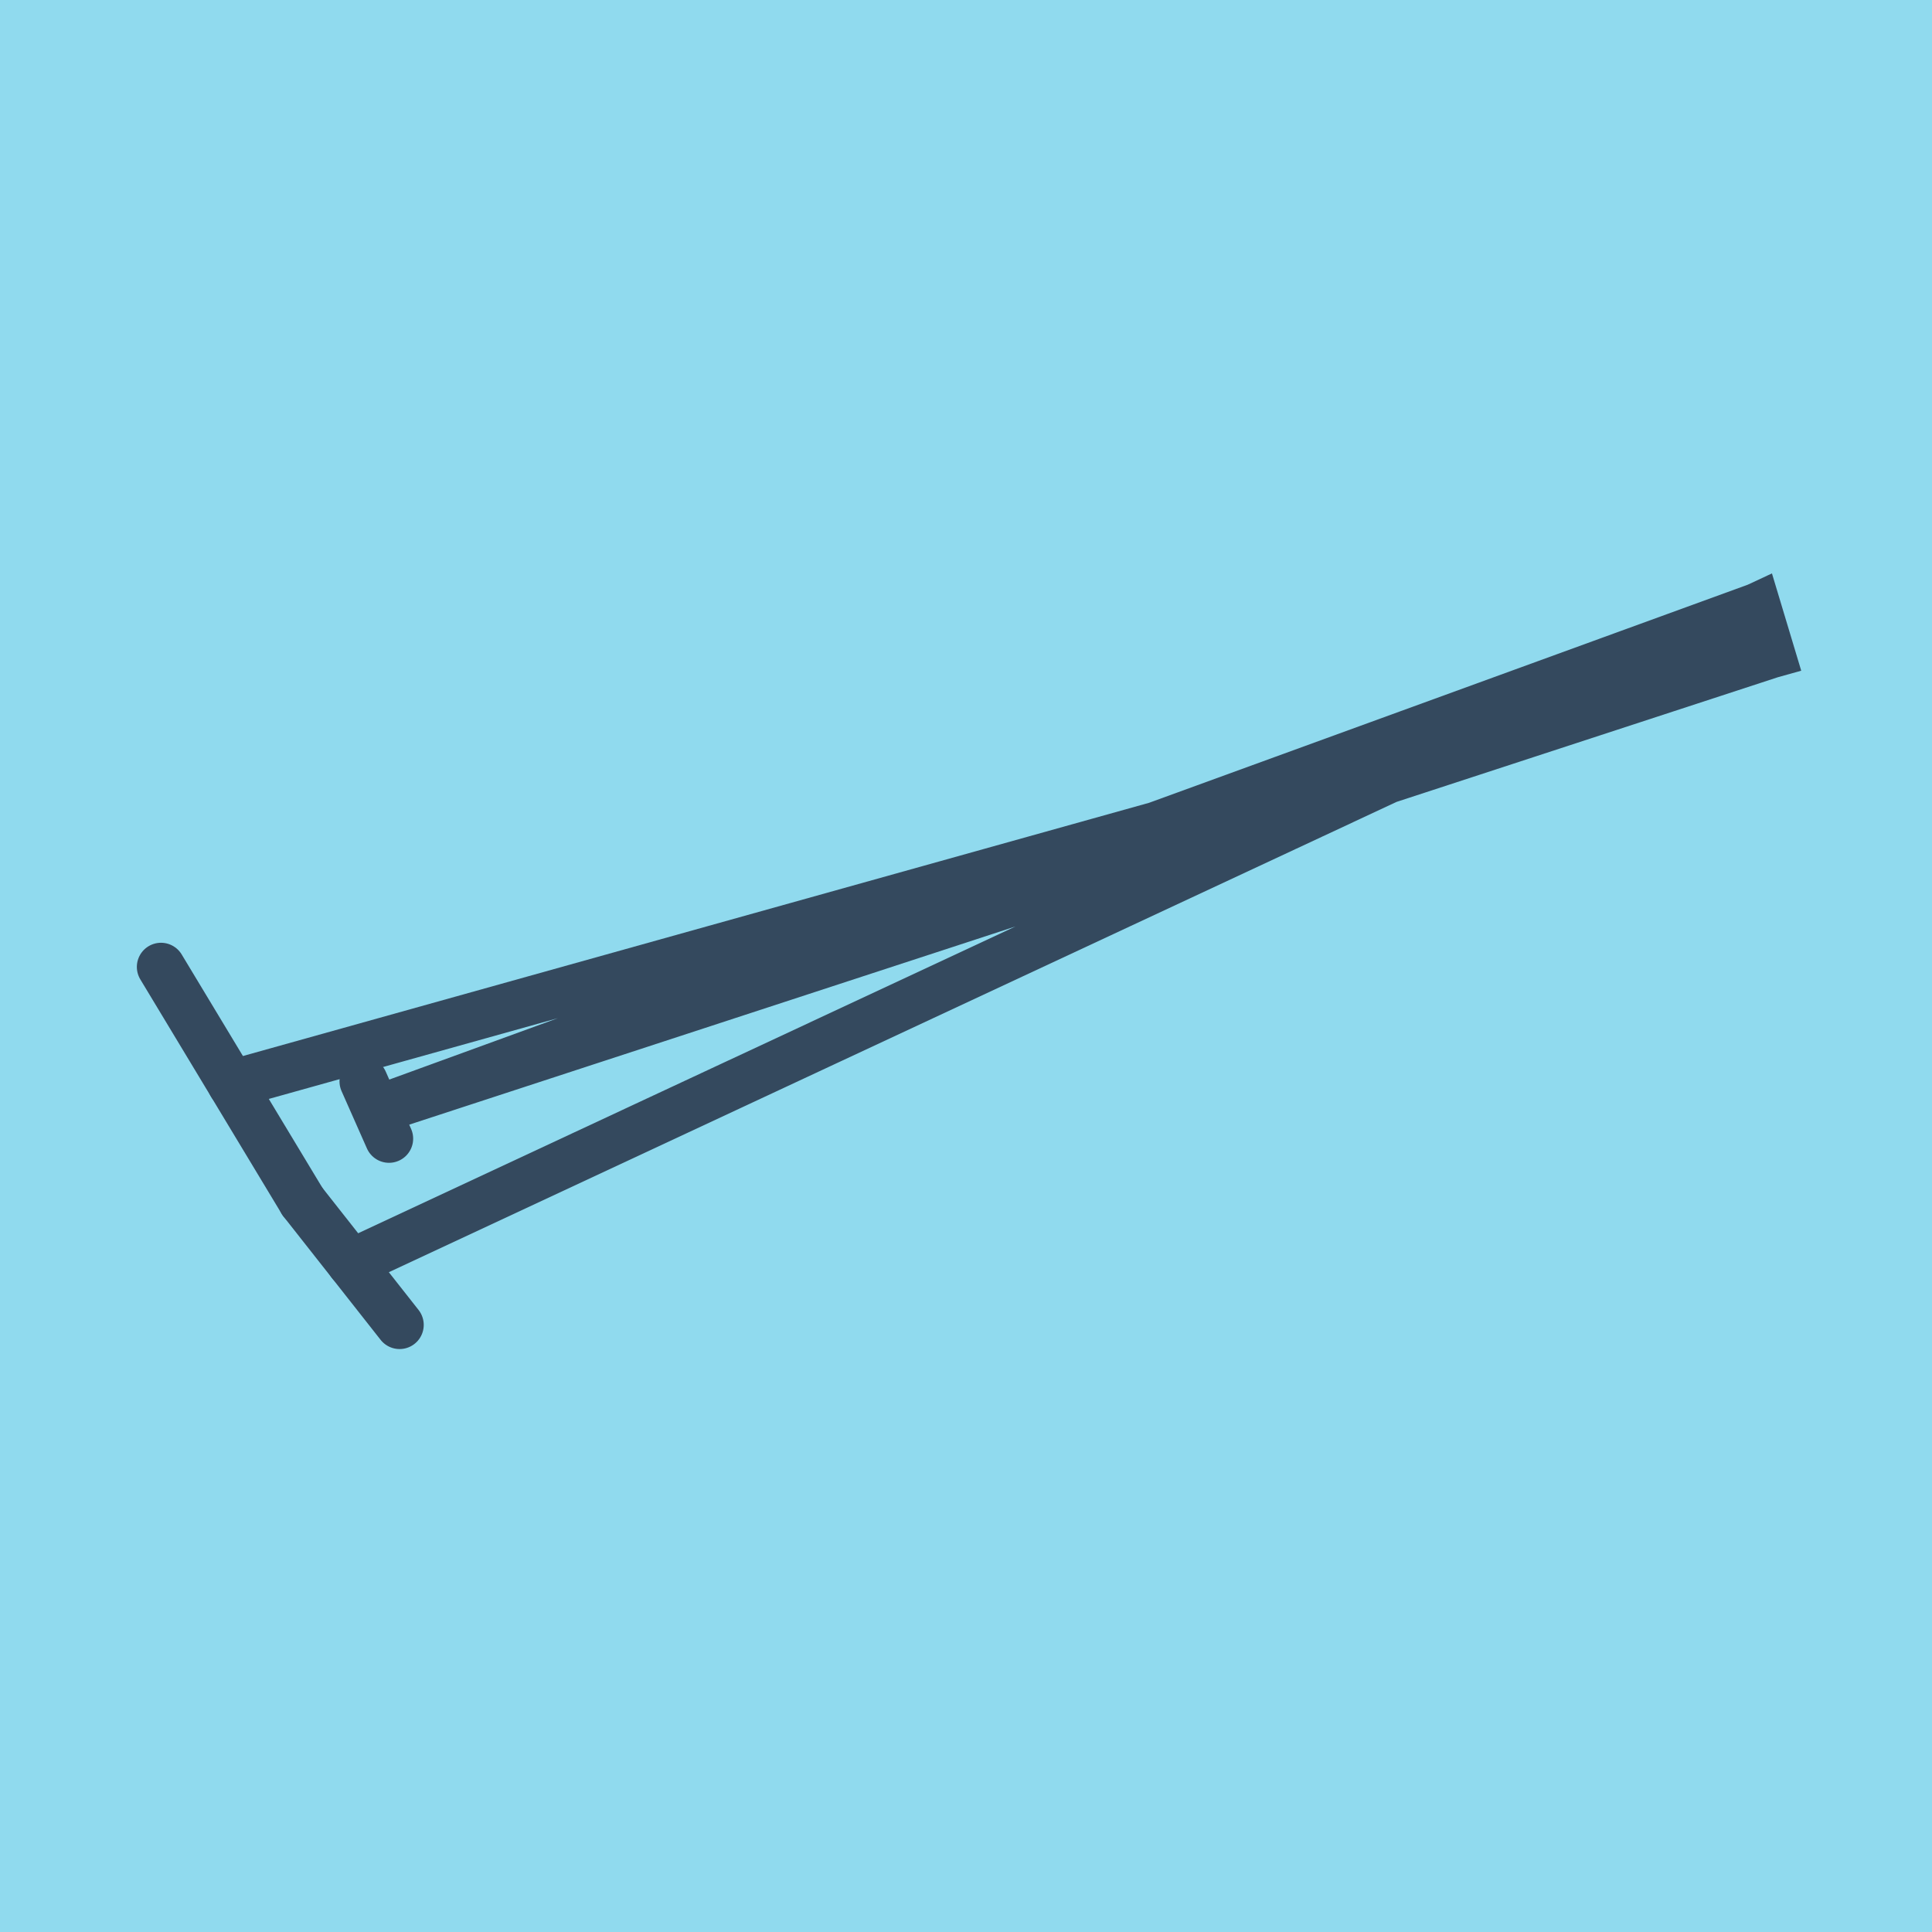
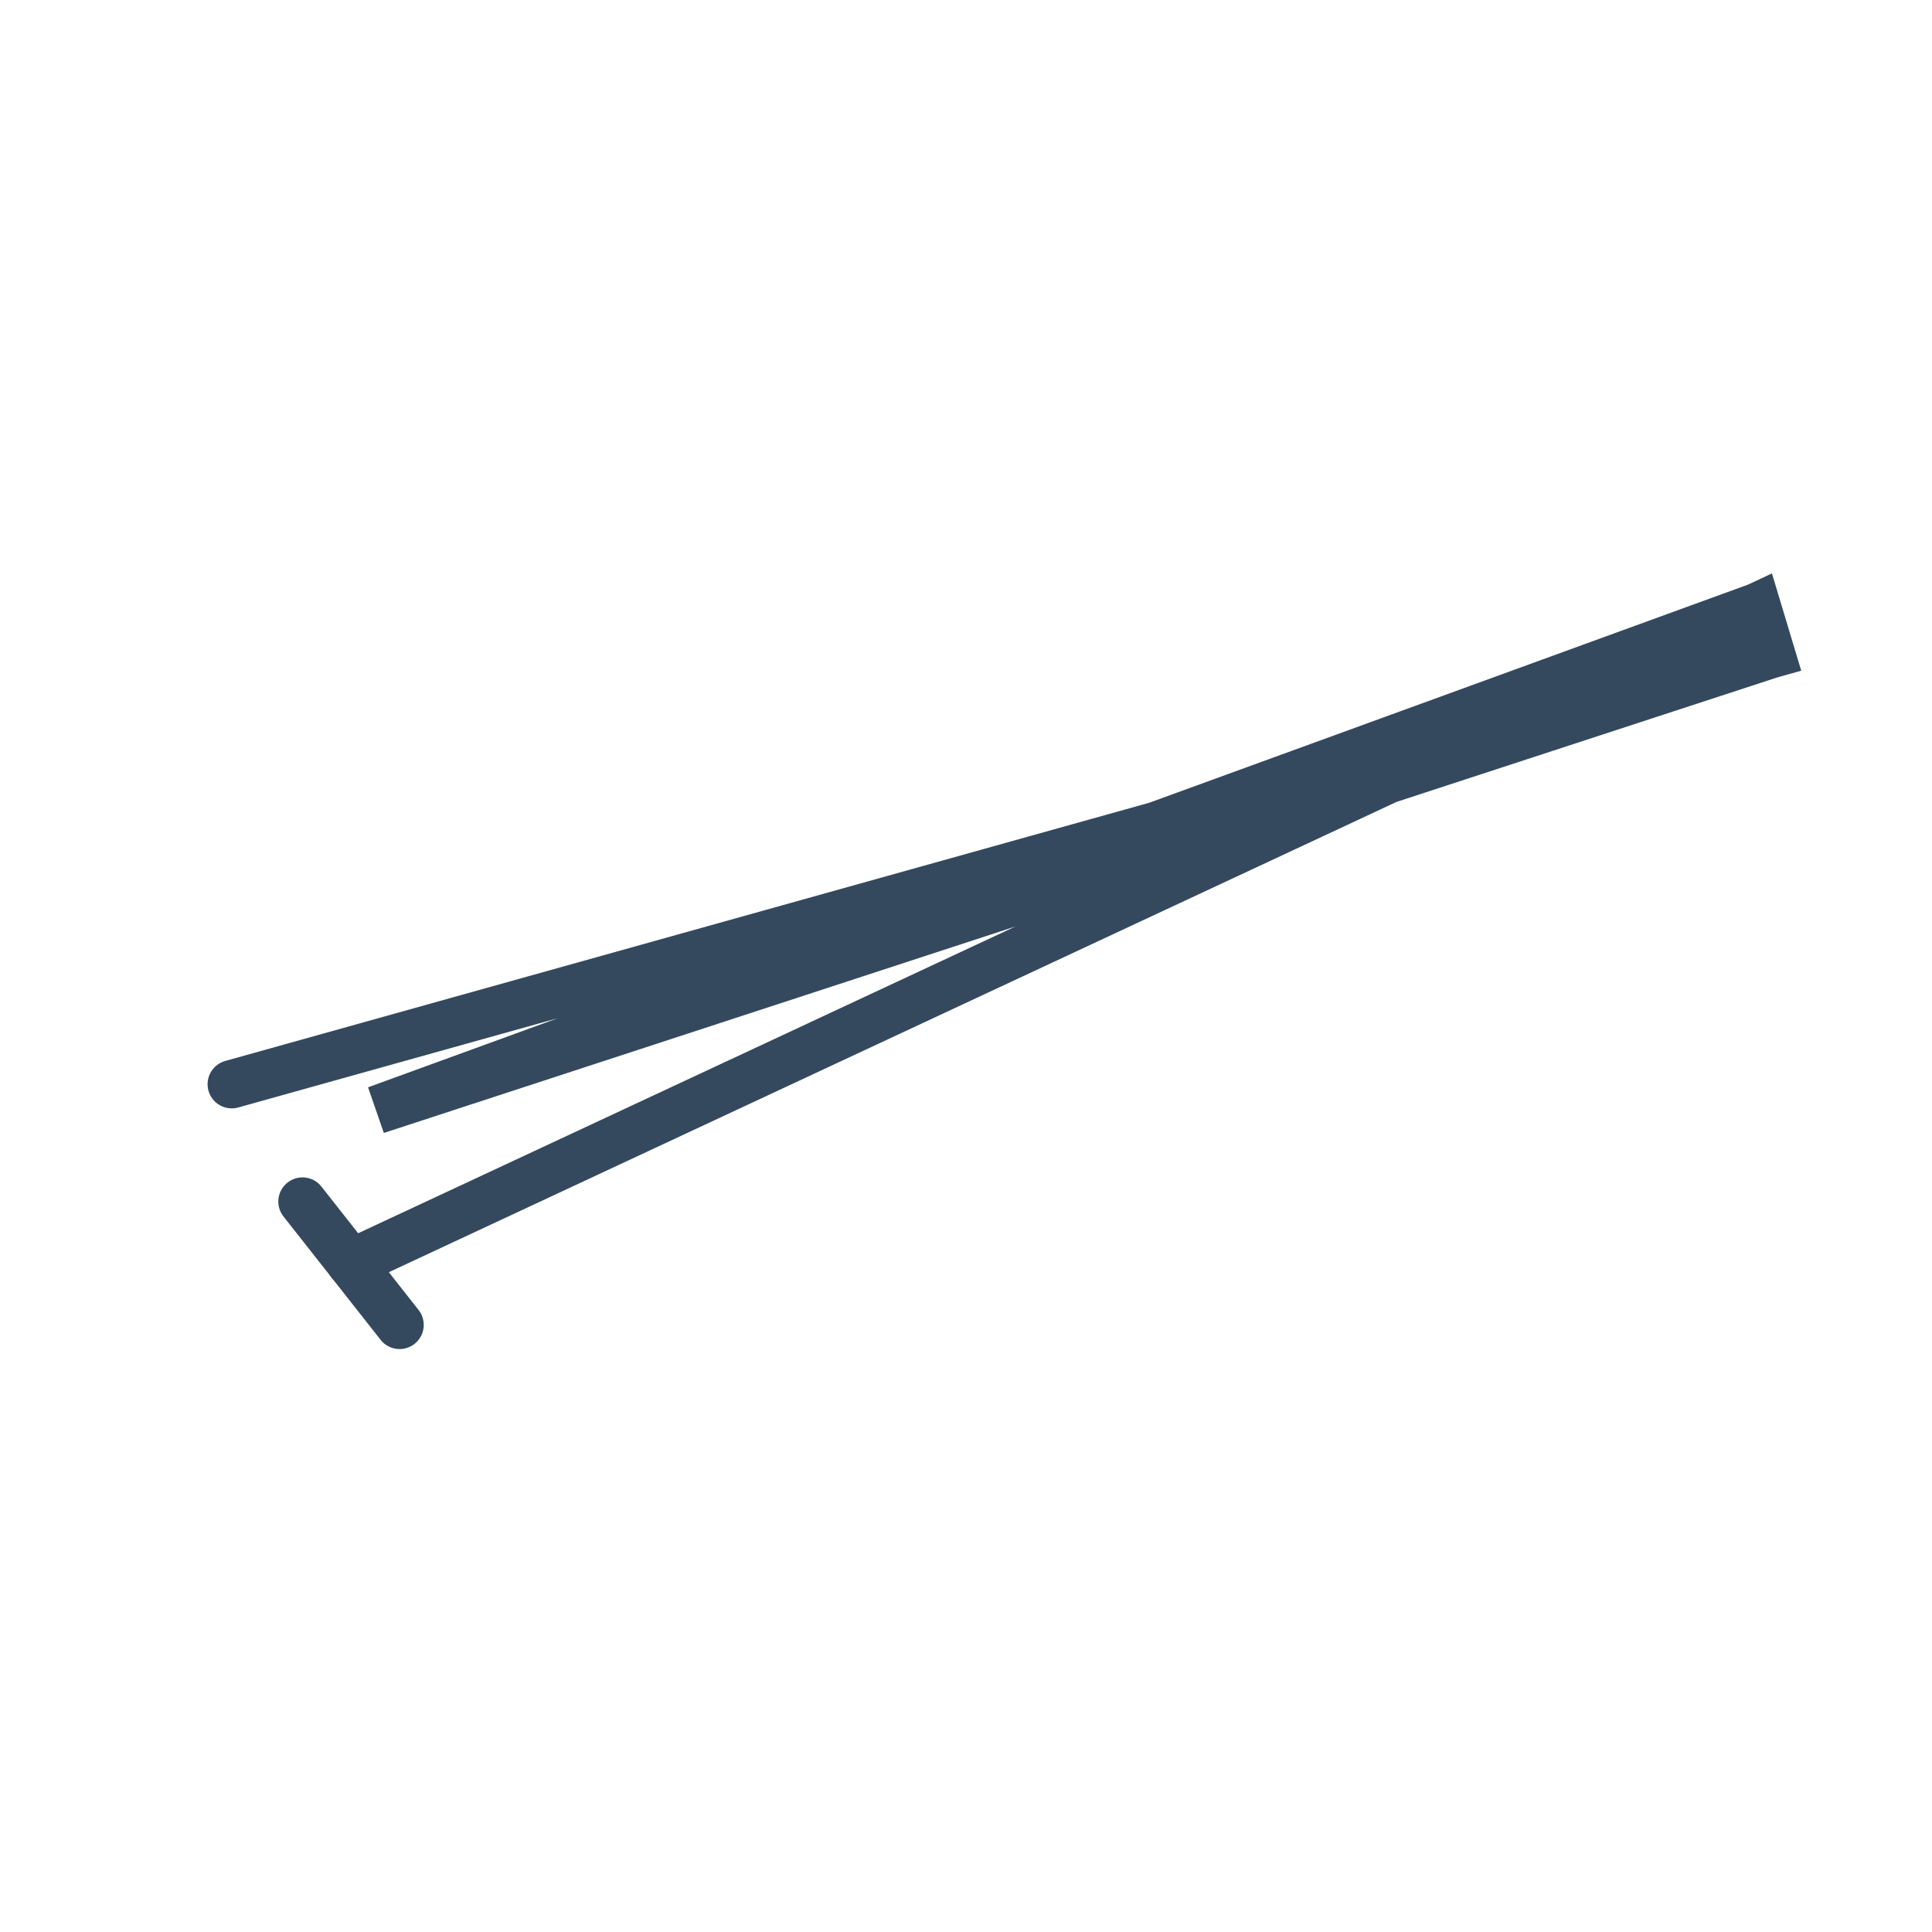
<svg xmlns="http://www.w3.org/2000/svg" viewBox="-10 -10 120 120" preserveAspectRatio="xMidYMid meet">
-   <path style="fill:#90daee" d="M-10-10h120v120H-10z" />
-   <polyline stroke-linecap="round" points="8.787,64.63 0,50.057 " style="fill:none;stroke:#34495e;stroke-width: 3px" />
-   <polyline stroke-linecap="round" points="14.162,60.724 12.587,57.165 " style="fill:none;stroke:#34495e;stroke-width: 3px" />
  <polyline stroke-linecap="round" points="8.787,64.63 14.819,72.292 " style="fill:none;stroke:#34495e;stroke-width: 3px" />
  <polyline stroke-linecap="round" points="4.393,57.343 100,30.626 99.122,27.708 13.374,58.944 100,30.626 99.122,27.708 11.803,68.461 " style="fill:none;stroke:#34495e;stroke-width: 3px" />
</svg>